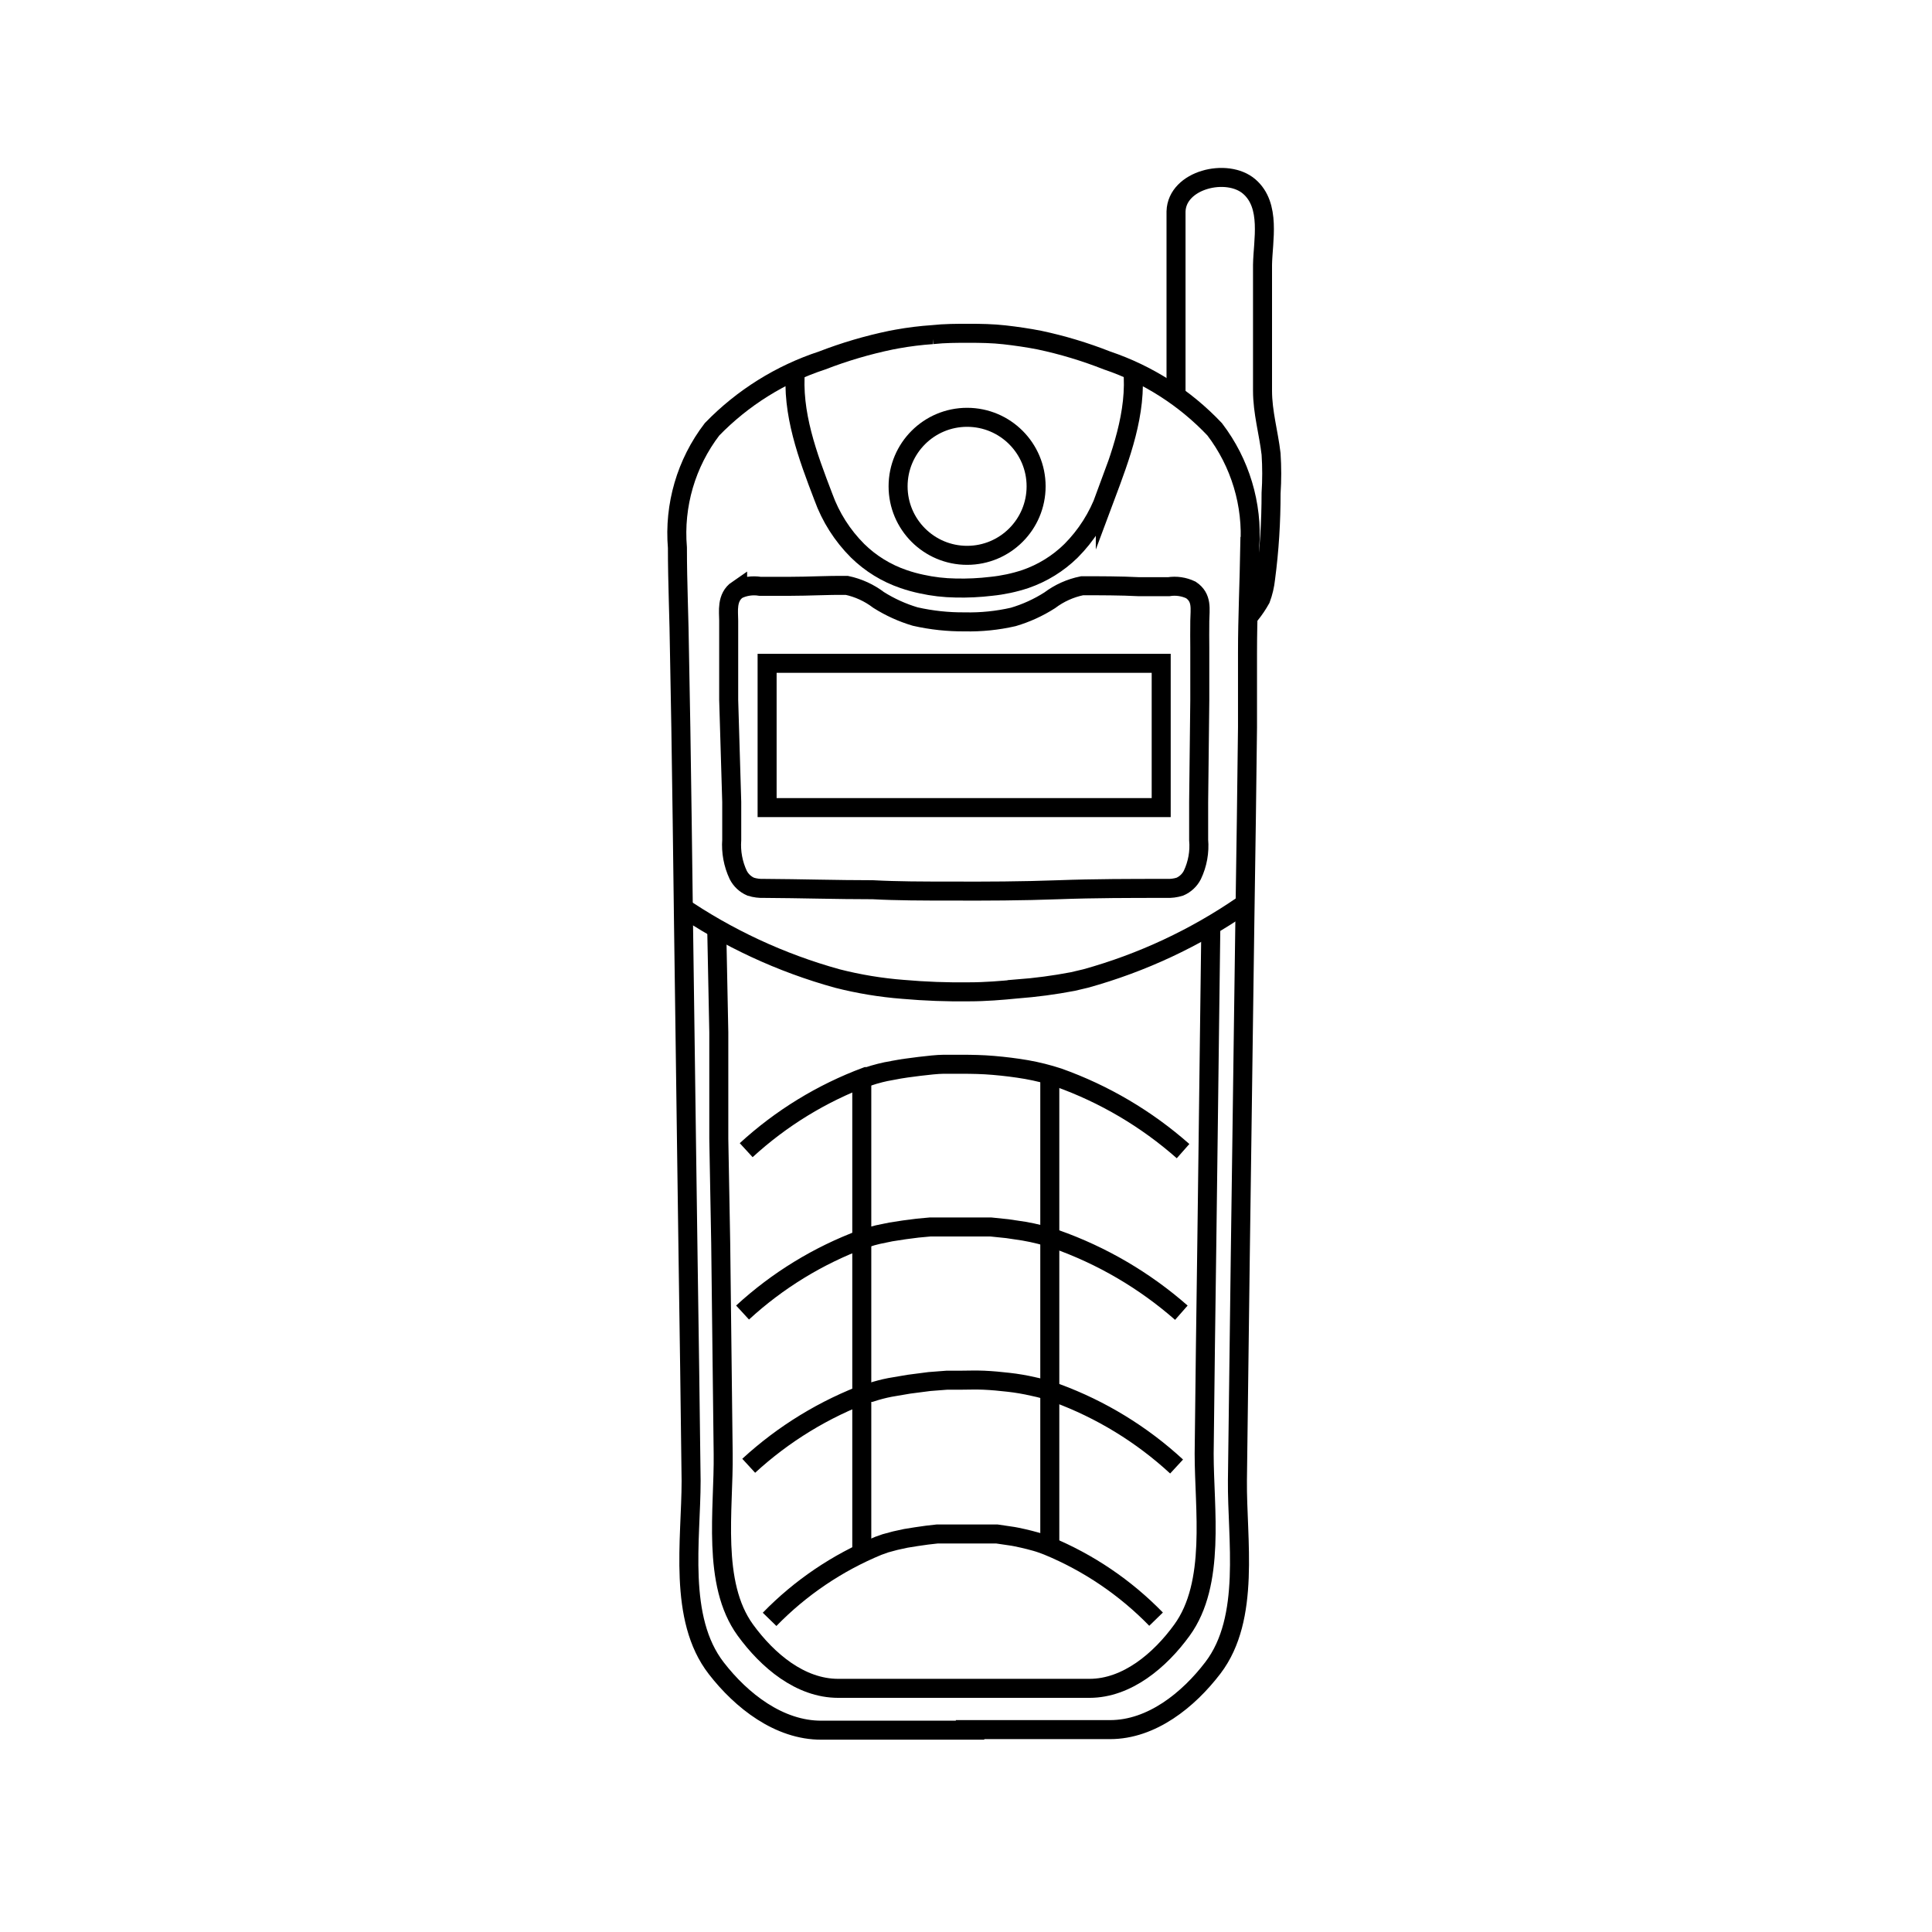
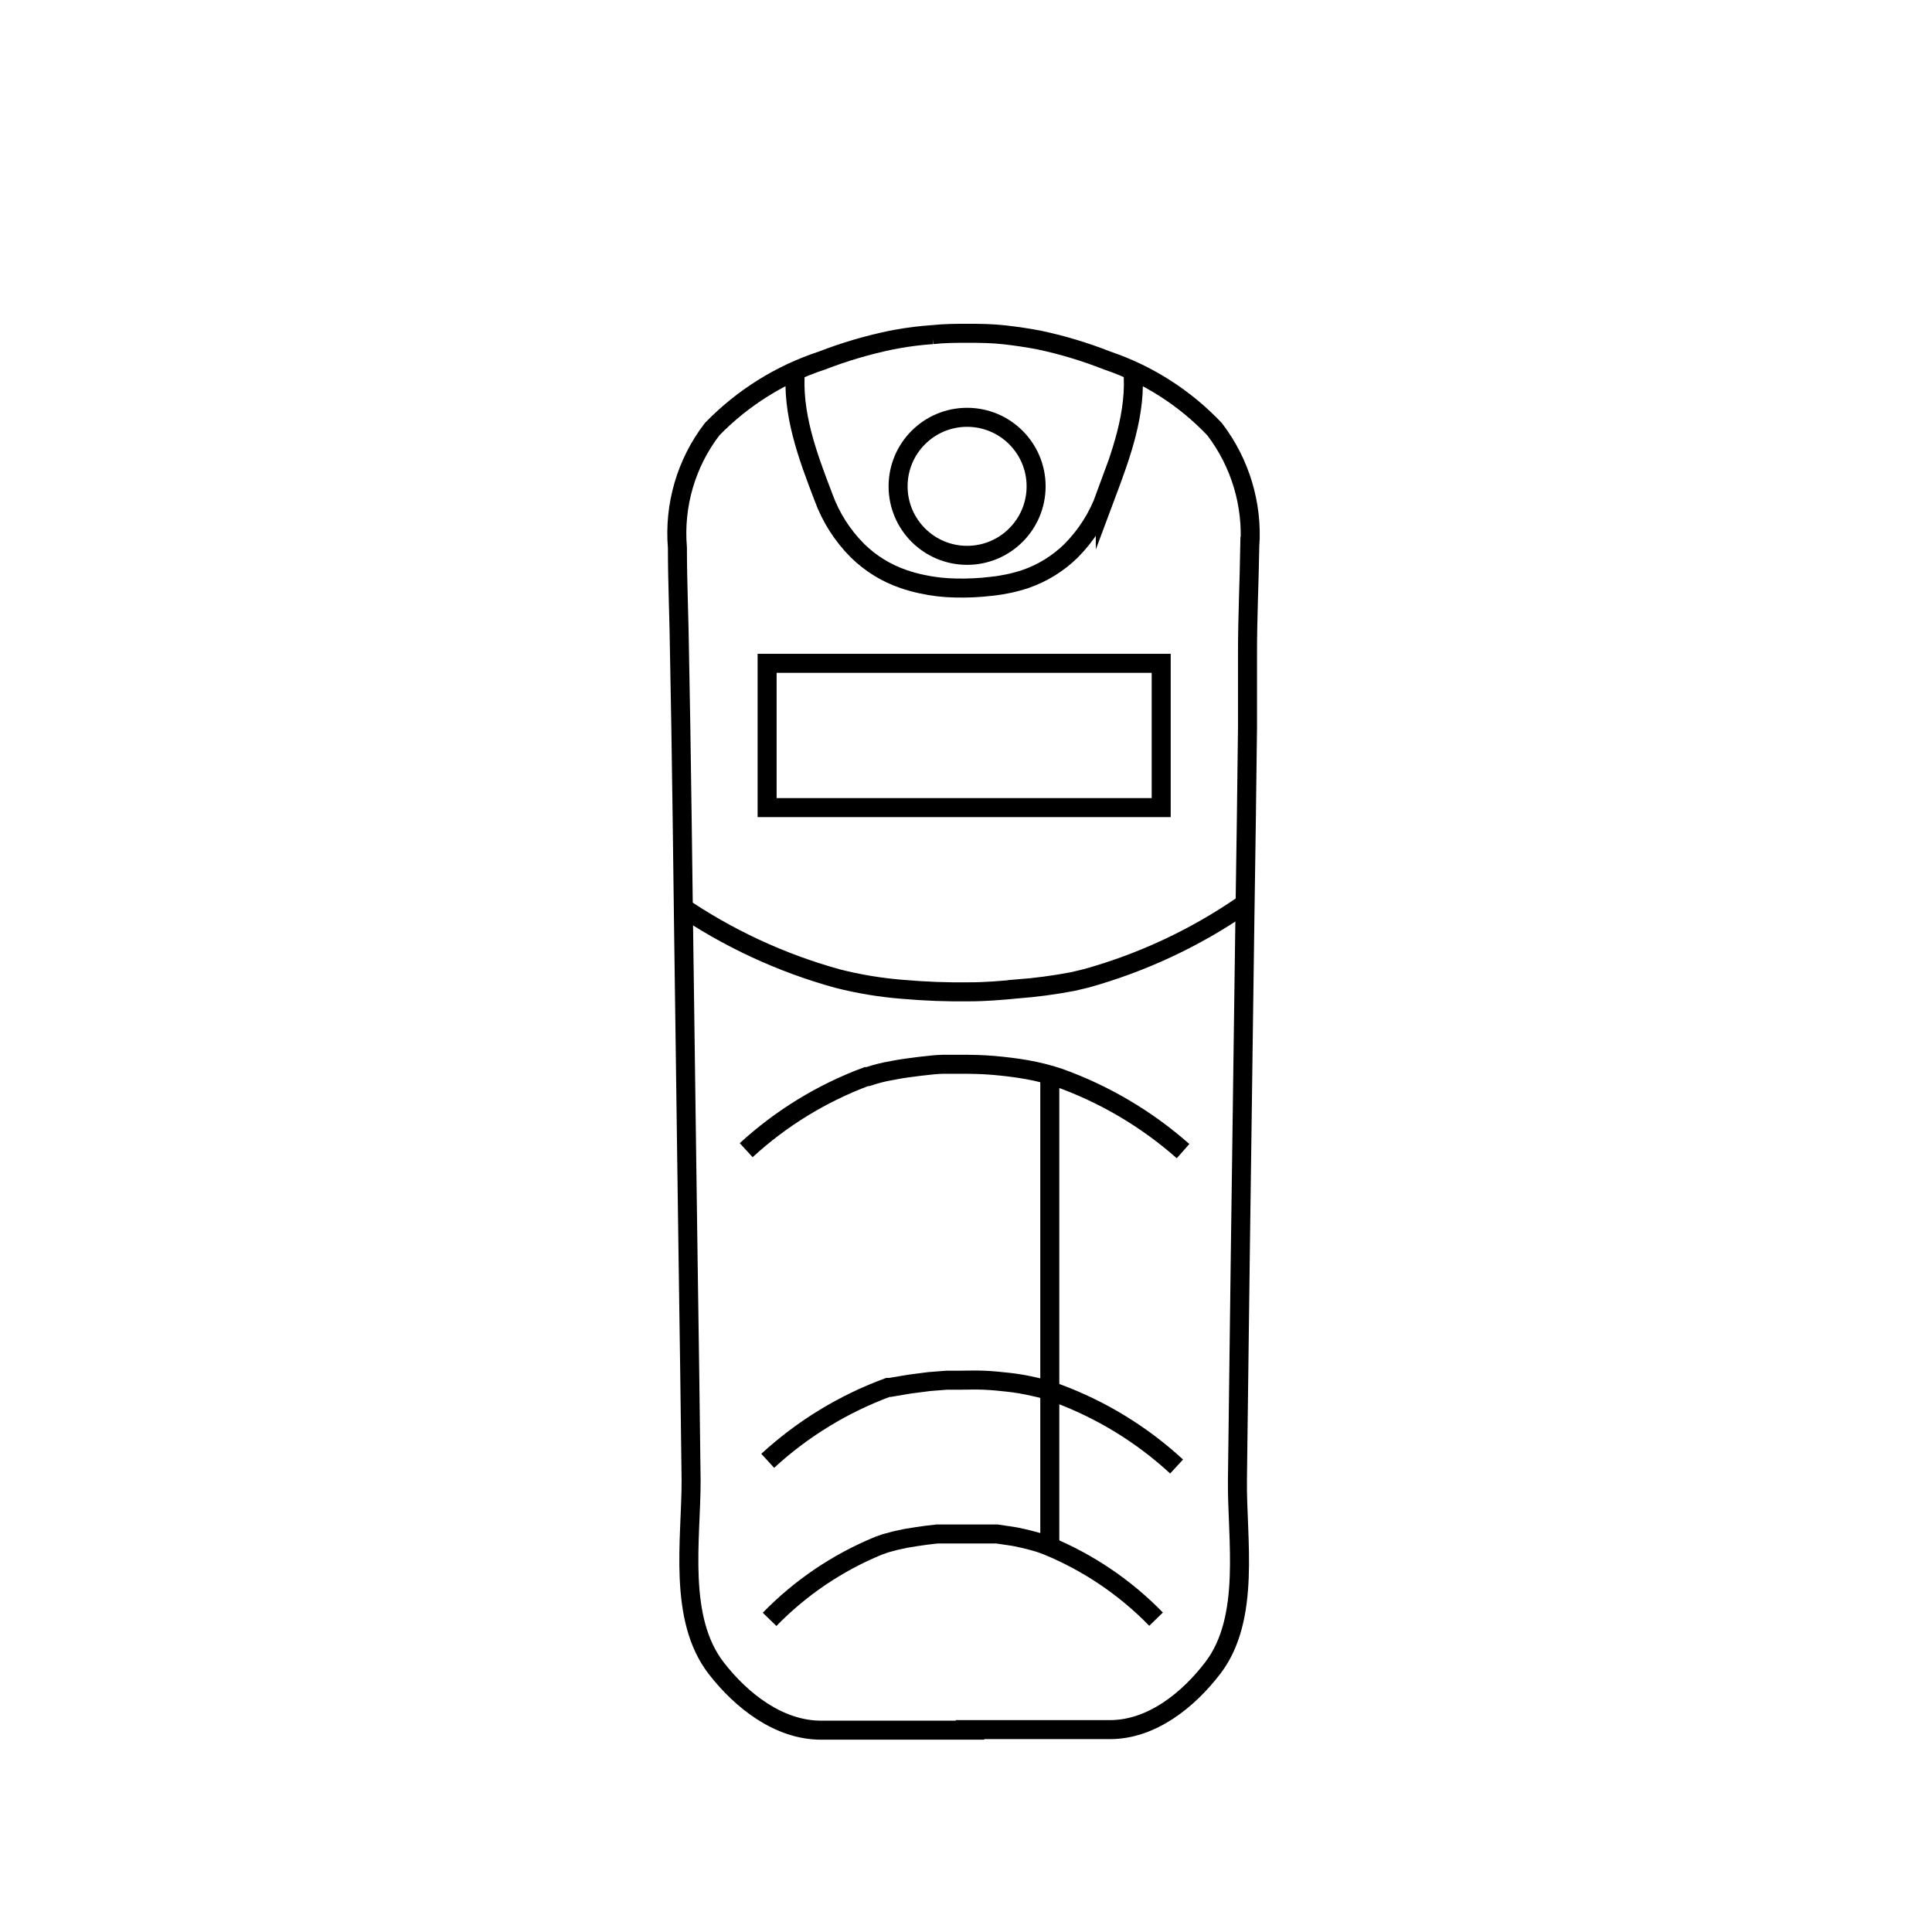
<svg xmlns="http://www.w3.org/2000/svg" width="800px" height="800px" version="1.1" viewBox="144 144 512 512">
  <defs>
    <clipPath id="c">
      <path d="m252 161h295v490.9h-295z" />
    </clipPath>
    <clipPath id="b">
      <path d="m384 148.09h169v230.91h-169z" />
    </clipPath>
    <clipPath id="a">
      <path d="m262 318h275v333.9h-275z" />
    </clipPath>
  </defs>
  <g clip-path="url(#c)">
    <path transform="matrix(5.038 0 0 5.038 148.09 148.09)" d="m50.21 90.17h4.37 3c2.19 0 4.12-1.56 5.41-3.25 2-2.62 1.26-6.77 1.29-9.86l0.15-11.79 0.08-5.81 0.08-5.94 0.08-5.83 0.08-5.44 0.06-4.81v-3.92c0-1.86 0.09-3.72 0.12-5.59h0.002c0.153-2.211-0.506-4.4-1.85-6.16-1.563-1.651-3.507-2.894-5.66-3.62-1.152-0.454-2.339-0.813-3.55-1.07-0.61-0.12-1.23-0.21-1.85-0.28s-1.25-0.08-1.88-0.08-1.26 0-1.9 0.07h7.76e-4c-0.624 0.042-1.245 0.119-1.86 0.23l-0.32 0.06c-1.237 0.256-2.452 0.614-3.63 1.07-2.195 0.72-4.181 1.962-5.79 3.62-1.361 1.778-2.01 3.999-1.821 6.23 0 1.87 0.09 3.73 0.11 5.59l0.07 3.88 0.07 4.81 0.07 5.44 0.08 5.83 0.08 5.94 0.08 5.81c0.06 3.933 0.113 7.864 0.16 11.79 0 3.09-0.71 7.24 1.33 9.86 1.31 1.69 3.29 3.26 5.53 3.25h3.09 4.73z" fill="none" stroke="#000000" stroke-miterlimit="10" />
  </g>
  <path transform="matrix(5.038 0 0 5.038 148.09 148.09)" d="m58.77 18.58c0.23 2.33-0.64 4.61-1.44 6.75v-7.76e-4c-0.388 1.063-1.002 2.028-1.8 2.83-0.682 0.671-1.506 1.179-2.41 1.49-0.578 0.191-1.175 0.318-1.78 0.38-0.624 0.075-1.252 0.105-1.88 0.09-0.606-0.009-1.209-0.079-1.8-0.21-0.319-0.067-0.633-0.154-0.94-0.26-0.908-0.309-1.735-0.817-2.42-1.49-0.801-0.799-1.416-1.766-1.8-2.83-0.82-2.14-1.68-4.42-1.46-6.75" fill="none" stroke="#000000" stroke-miterlimit="10" />
-   <path transform="matrix(5.038 0 0 5.038 148.09 148.09)" d="m49.94 31.9c0.858 0.019 1.714-0.068 2.55-0.26 0.675-0.199 1.317-0.492 1.91-0.87 0.505-0.381 1.089-0.645 1.71-0.77 1 0 2 0 3 0.05h1.55c0.399-0.063 0.806-0.003 1.17 0.17 0.61 0.41 0.48 1 0.47 1.63-0.01 0.63 0 0.94 0 1.41v2.76l-0.06 5.35v2c0.056 0.631-0.058 1.267-0.33 1.84-0.141 0.278-0.374 0.497-0.661 0.62-0.23 0.071-0.47 0.101-0.709 0.09-1.89 0-3.78 0-5.67 0.07-1.89 0.07-3.85 0.08-5.77 0.07-1.34 0-2.69 0-4-0.07-1.91 0-3.81-0.06-5.71-0.07h-7.75e-4c-0.24 0.011-0.48-0.019-0.709-0.09-0.286-0.122-0.519-0.342-0.661-0.62-0.269-0.575-0.386-1.208-0.34-1.84v-2l-0.16-5.37v-2.76-1.41c0-0.47-0.13-1.22 0.47-1.63v7.76e-4c0.367-0.176 0.778-0.235 1.18-0.171h1.56c1 0 2-0.06 3-0.05 0.61 0.129 1.184 0.392 1.68 0.77 0.597 0.376 1.243 0.669 1.92 0.87 0.856 0.194 1.732 0.288 2.61 0.28z" fill="none" stroke="#000000" stroke-miterlimit="10" />
  <path transform="matrix(5.038 0 0 5.038 148.09 148.09)" d="m50.31 41.67h9.96v-7.59h-20.73v7.59z" fill="none" stroke="#000000" stroke-miterlimit="10" />
  <path transform="matrix(5.038 0 0 5.038 148.09 148.09)" d="m61.42 59.74c-1.921-1.696-4.147-3.01-6.56-3.87-0.546-0.179-1.104-0.319-1.67-0.419-0.58-0.1-1.16-0.17-1.74-0.22-0.58-0.05-1.13-0.06-1.69-0.06h-0.94c-0.31 0-0.84 0.06-1.26 0.11-0.42 0.05-0.94 0.12-1.41 0.21v-7.76e-4c-0.444 0.076-0.882 0.186-1.31 0.33h-0.08c-2.337 0.87-4.483 2.184-6.32 3.87" fill="none" stroke="#000000" stroke-miterlimit="10" />
  <g clip-path="url(#b)">
-     <path transform="matrix(5.038 0 0 5.038 148.09 148.09)" d="m61.05 20.16v-8.85-1c0.05-1.679 2.69-2.31 3.85-1.31 1.16 1 0.72 2.85 0.7 4.12v6.62c0 1.14 0.32 2.21 0.45 3.33 0.045 0.685 0.045 1.374 0 2.059 0 1.5-0.09 3-0.29 4.5-0.039 0.363-0.123 0.719-0.25 1.061-0.162 0.292-0.35 0.57-0.561 0.83" fill="none" stroke="#000000" stroke-miterlimit="10" />
-   </g>
+     </g>
  <path transform="matrix(5.038 0 0 5.038 148.09 148.09)" d="m53.69 24.77c0 2.005-1.625 3.63-3.63 3.63s-3.63-1.625-3.63-3.63 1.625-3.63 3.63-3.63 3.63 1.625 3.63 3.63" fill="none" stroke="#000000" stroke-miterlimit="10" />
-   <path transform="matrix(5.038 0 0 5.038 148.09 148.09)" d="m61.33 68.24c-1.937-1.7-4.181-3.013-6.611-3.87-0.27-0.09-0.54-0.17-0.82-0.24-0.28-0.07-0.56-0.13-0.85-0.18l-0.87-0.13-0.87-0.09h-0.86l-1.28 7.76e-4h-1.06l-0.65 0.06-0.7 0.09-0.71 0.11-0.68 0.14c-0.213 0.048-0.423 0.108-0.63 0.18l-0.17 0.05h-7.75e-4c-2.338 0.868-4.485 2.182-6.32 3.87" fill="none" stroke="#000000" stroke-miterlimit="10" />
-   <path transform="matrix(5.038 0 0 5.038 148.09 148.09)" d="m61.08 76.33c-1.83-1.688-3.974-2.999-6.31-3.86-0.405-0.147-0.819-0.264-1.24-0.35-0.425-0.098-0.856-0.172-1.289-0.22-0.43-0.05-0.86-0.09-1.3-0.11-0.44-0.02-0.84 0-1.26 0h-0.69l-0.91 0.07-1.08 0.14-0.999 0.17c-0.339 0.066-0.673 0.153-1 0.261h-0.11c-2.338 0.862-4.485 2.173-6.32 3.86" fill="none" stroke="#000000" stroke-miterlimit="10" />
+   <path transform="matrix(5.038 0 0 5.038 148.09 148.09)" d="m61.08 76.33c-1.83-1.688-3.974-2.999-6.31-3.86-0.405-0.147-0.819-0.264-1.24-0.35-0.425-0.098-0.856-0.172-1.289-0.22-0.43-0.05-0.86-0.09-1.3-0.11-0.44-0.02-0.84 0-1.26 0h-0.69l-0.91 0.07-1.08 0.14-0.999 0.17h-0.11c-2.338 0.862-4.485 2.173-6.32 3.86" fill="none" stroke="#000000" stroke-miterlimit="10" />
  <path transform="matrix(5.038 0 0 5.038 148.09 148.09)" d="m60 84.36c-1.617-1.662-3.557-2.976-5.699-3.86-0.21-0.08-0.42-0.16-0.64-0.22-0.22-0.06-0.44-0.12-0.67-0.17s-0.45-0.1-0.68-0.13l-0.68-0.1h-0.69-0.66-1.8l-0.53 0.06-0.56 0.08-0.56 0.09-0.55 0.12-0.52 0.14-0.39 0.14h-7.76e-4c-2.143 0.885-4.083 2.198-5.7 3.86" fill="none" stroke="#000000" stroke-miterlimit="10" />
  <path transform="matrix(5.038 0 0 5.038 148.09 148.09)" d="m34.91 46.79c2.54 1.741 5.352 3.049 8.32 3.87 1.131 0.289 2.286 0.48 3.45 0.57 1.167 0.103 2.338 0.147 3.51 0.13 0.83 0 1.67-0.07 2.5-0.15v-7.75e-4c0.983-0.075 1.962-0.205 2.93-0.39l0.68-0.16c2.956-0.82 5.755-2.127 8.28-3.87" fill="none" stroke="#000000" stroke-miterlimit="10" />
-   <path transform="matrix(5.038 0 0 5.038 148.09 148.09)" d="m44.52 55.87v24.94" fill="none" stroke="#000000" stroke-miterlimit="10" />
  <path transform="matrix(5.038 0 0 5.038 148.09 148.09)" d="m54.41 55.72v24.78" fill="none" stroke="#000000" stroke-miterlimit="10" />
  <g clip-path="url(#a)">
-     <path transform="matrix(5.038 0 0 5.038 148.09 148.09)" d="m62.88 48-0.07 5.49-0.07 5.6-0.07 5.47c-0.053 3.7-0.1 7.4-0.14 11.1 0 2.91 0.62 6.82-1.17 9.28-1.151 1.589-2.89 3.059-4.861 3.059h-2.72-7.78-2.72c-2 0-3.72-1.47-4.88-3.06-1.79-2.46-1.13-6.37-1.17-9.28-0.04-3.7-0.083-7.4-0.13-11.1l-0.1-5.47v-5.599l-0.11-5.49" fill="none" stroke="#000000" stroke-miterlimit="10" />
-   </g>
+     </g>
</svg>